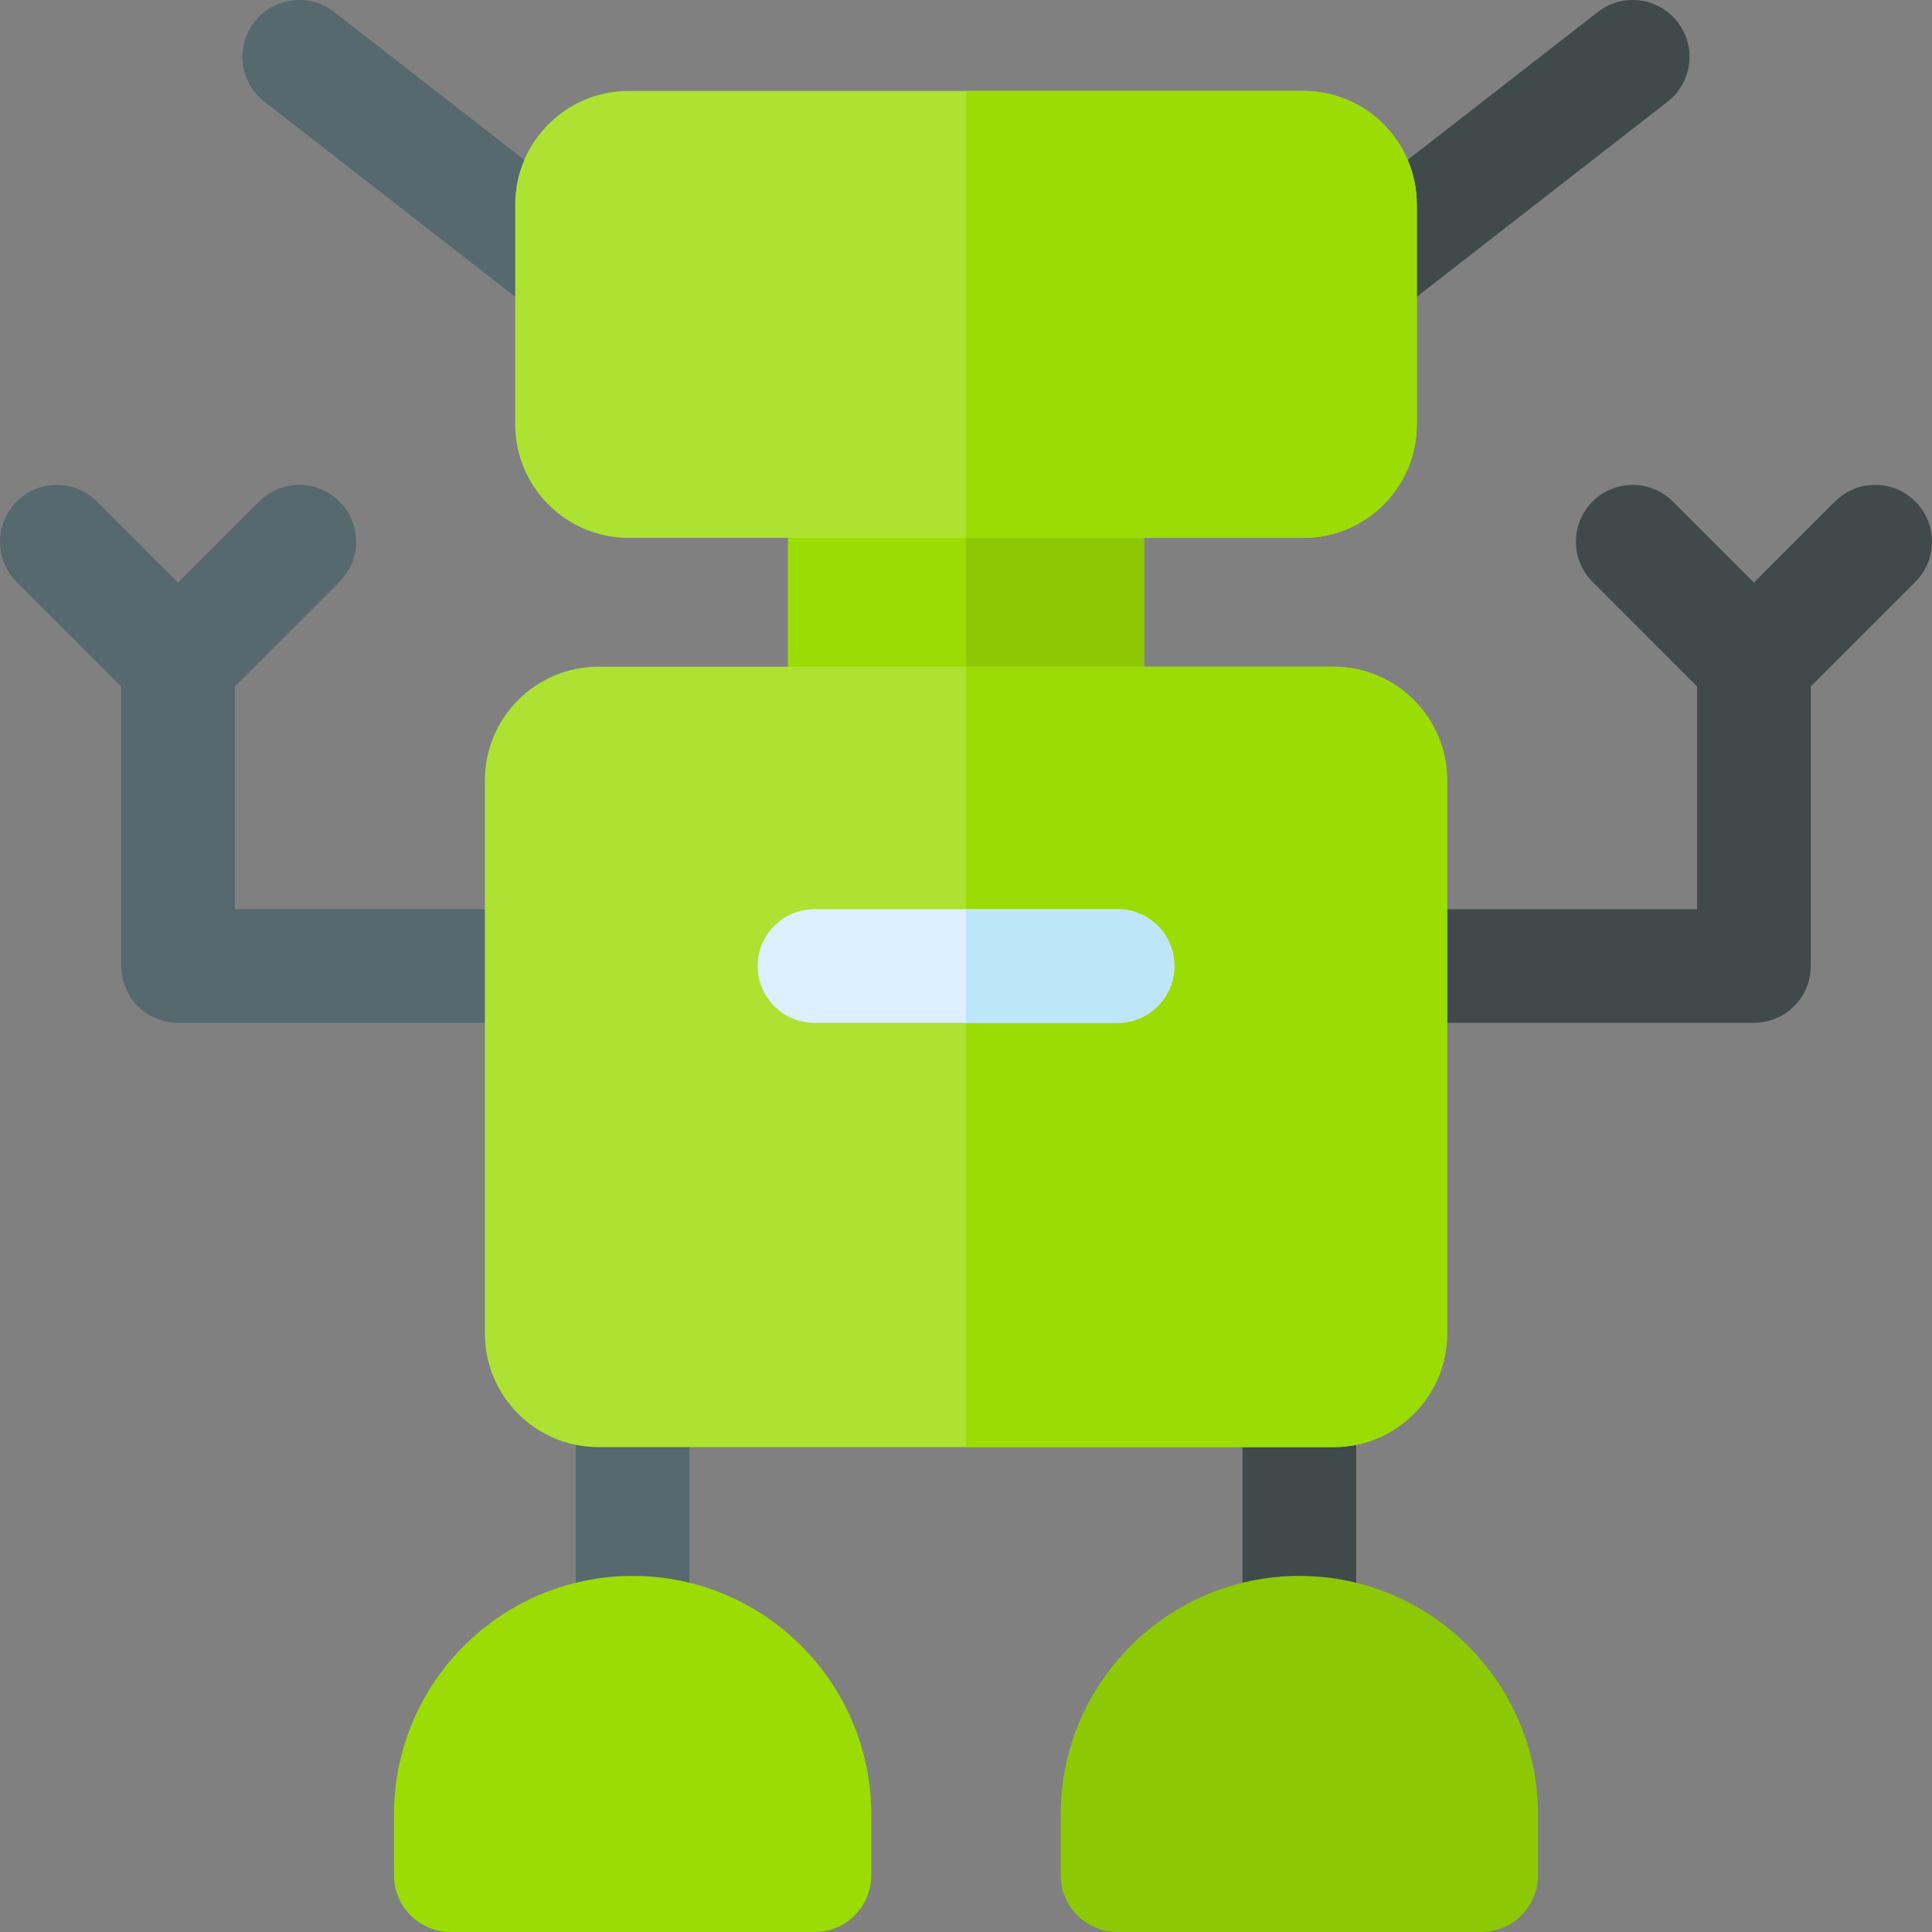
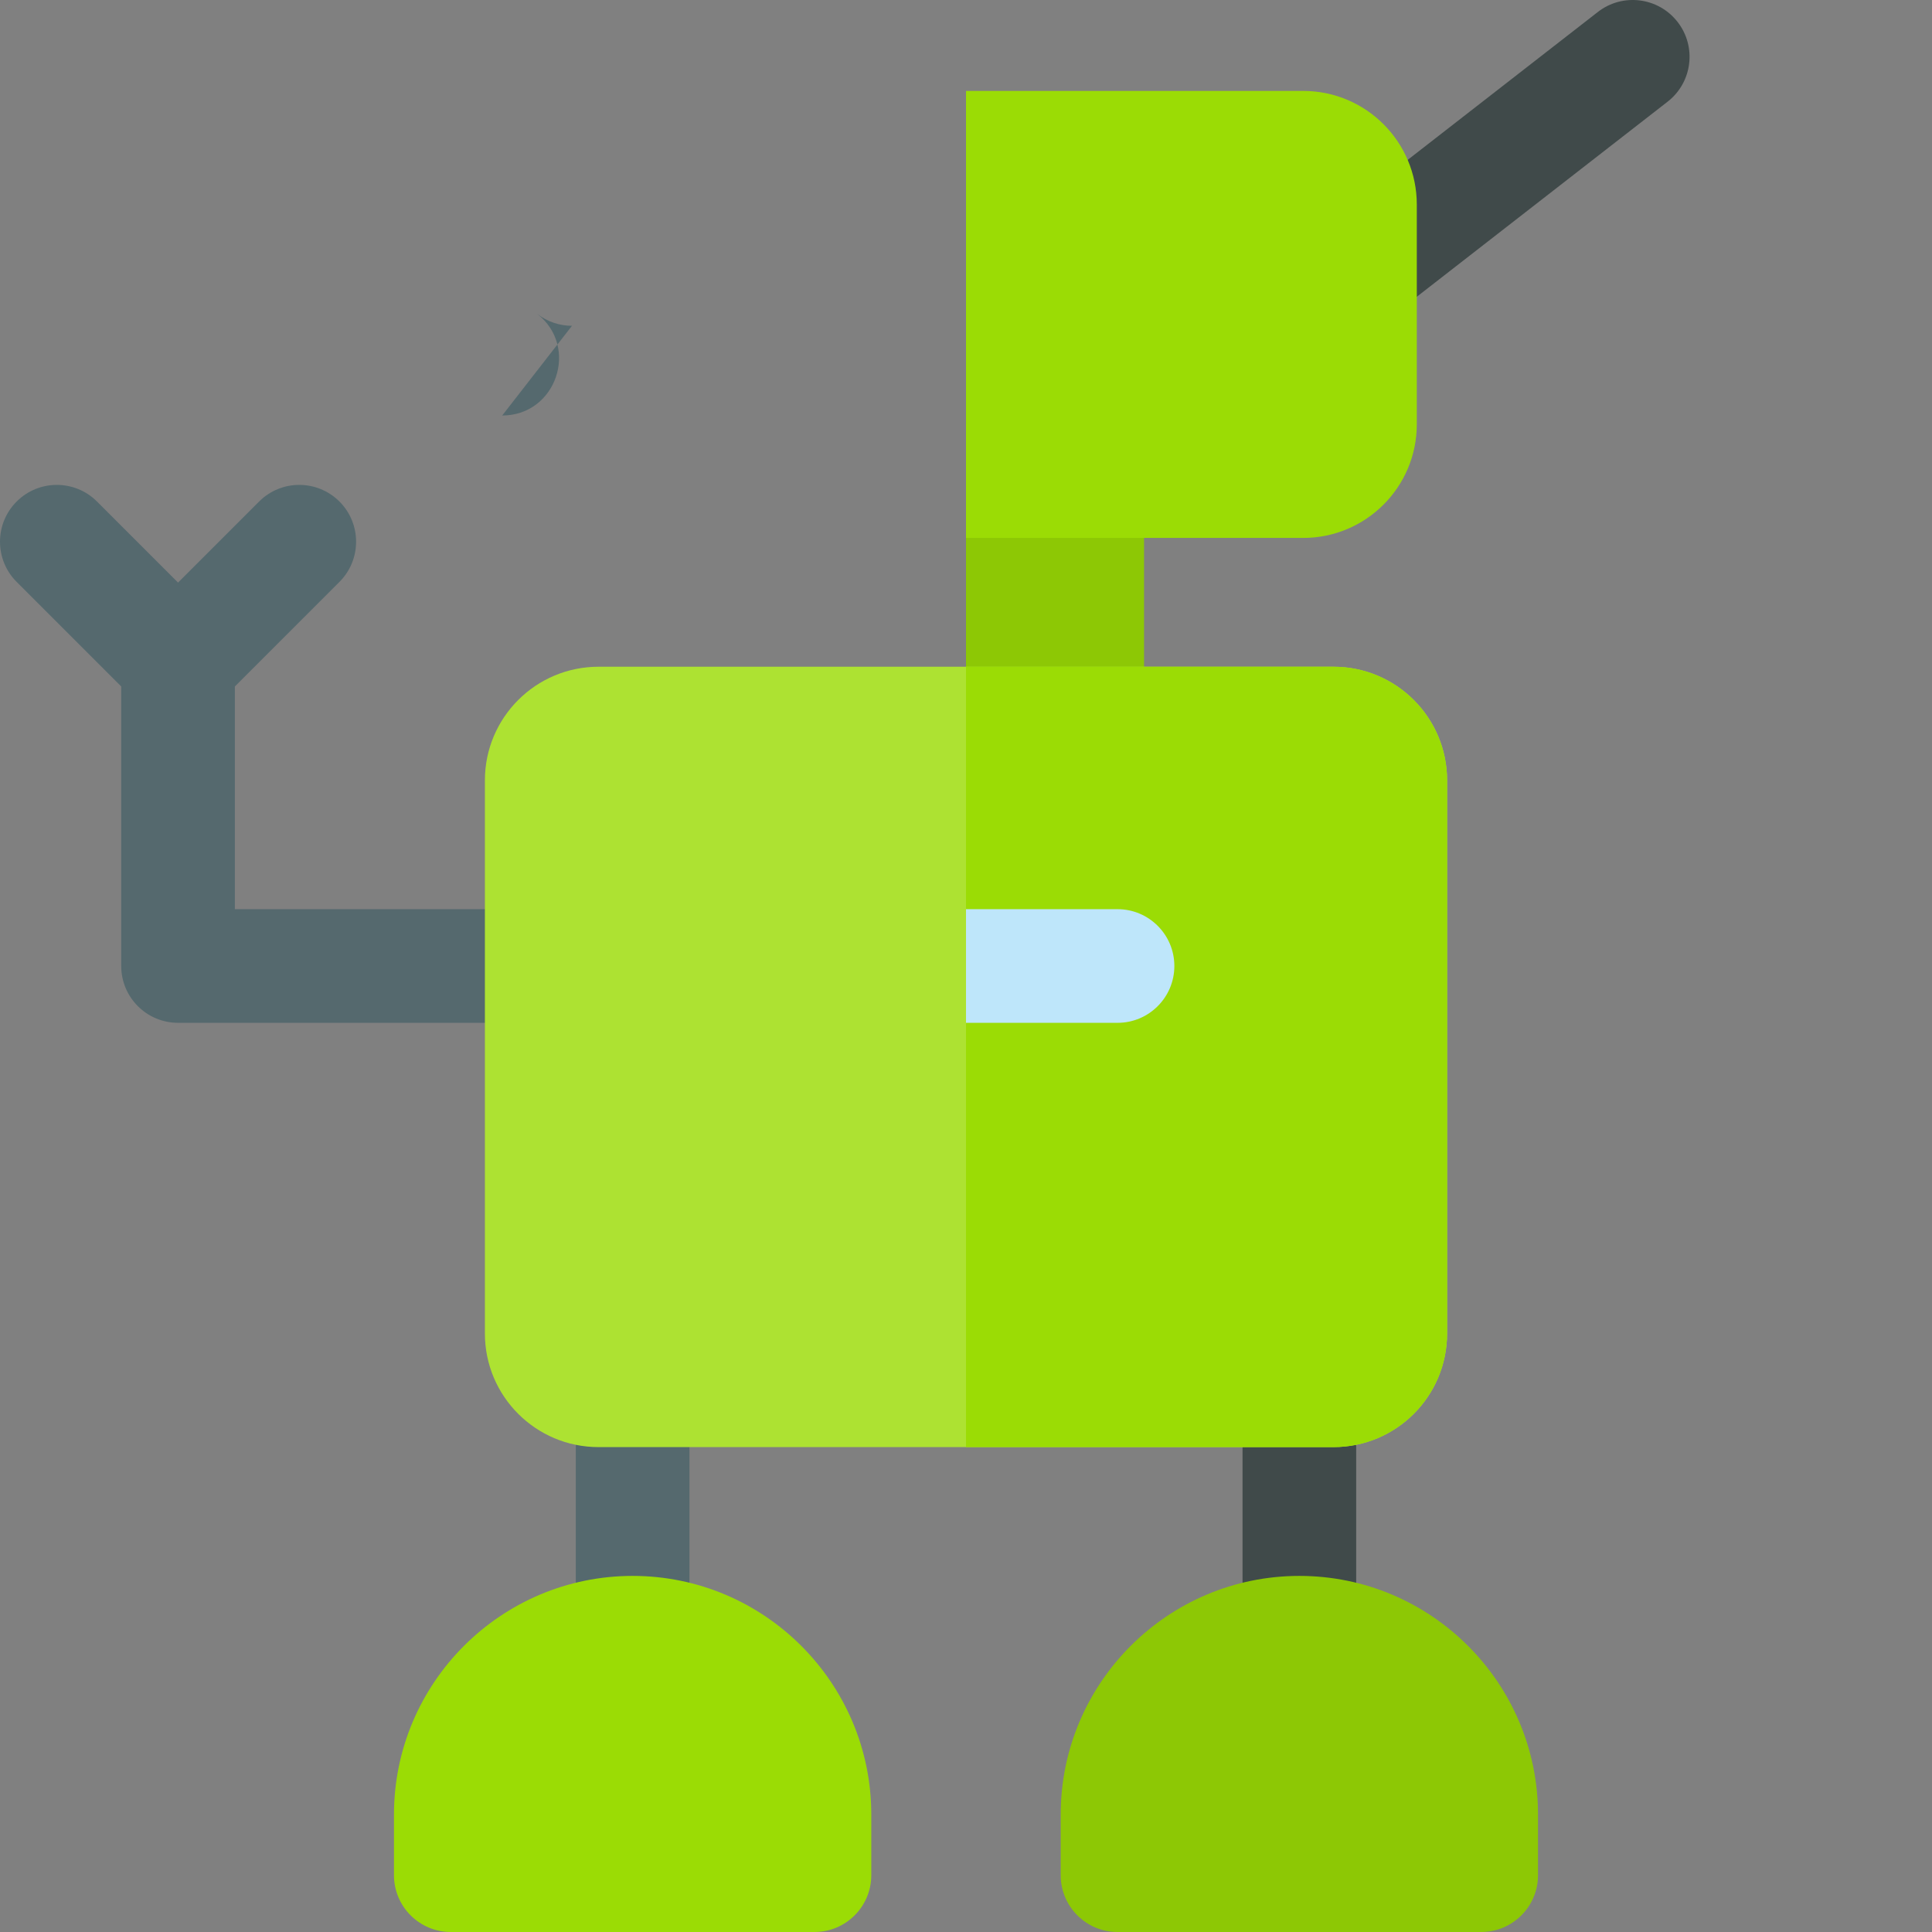
<svg xmlns="http://www.w3.org/2000/svg" id="Capa_1" enable-background="new 0 0 510.001 510.001" height="512" viewBox="0 0 510.001 510.001" width="512">
  <rect x="0" y="0" width="510.001" height="510.001" fill="#808080" stroke="none" />
  <g>
    <path d="m167.001 446.001c-8.284 0-15-6.716-15-15v-64c0-8.284 6.716-15 15-15s15 6.716 15 15v64c0 8.284-6.716 15-15 15z" fill="#55696e" />
    <path d="m343.001 446.001c-8.284 0-15-6.716-15-15v-64c0-8.284 6.716-15 15-15s15 6.716 15 15v64c0 8.284-6.716 15-15 15z" fill="#404a4a" />
    <path d="m143.001 240.001h-81v-58.787l27.606-27.607c5.858-5.858 5.858-15.355 0-21.213-5.857-5.858-15.355-5.858-21.213 0l-21.394 21.394-21.394-21.394c-5.857-5.858-15.355-5.858-21.213 0s-5.858 15.355 0 21.213l27.606 27.606v73.787c0 8.284 6.716 15 15 15h96c8.284 0 15-6.716 15-15 .002-8.283-6.714-14.999-14.998-14.999z" fill="#55696e" />
-     <path d="m505.607 132.395c-5.857-5.858-15.355-5.858-21.213 0l-21.394 21.394-21.394-21.394c-5.857-5.858-15.355-5.858-21.213 0s-5.858 15.355 0 21.213l27.606 27.607v58.787h-81c-8.284 0-15 6.716-15 15s6.716 15 15 15h96c8.284 0 15-6.716 15-15v-73.787l27.606-27.606c5.86-5.859 5.86-15.356.002-21.214z" fill="#404a4a" />
-     <path d="m150.99 86.002c-3.219 0-6.461-1.031-9.199-3.16l-72-56c-6.54-5.086-7.717-14.51-2.631-21.049 5.087-6.54 14.511-7.718 21.049-2.631l72 56c11.223 8.726 5.044 26.84-9.219 26.84z" fill="#55696e" />
+     <path d="m150.99 86.002c-3.219 0-6.461-1.031-9.199-3.16l-72-56l72 56c11.223 8.726 5.044 26.84-9.219 26.84z" fill="#55696e" />
    <path d="m359.011 86.002c-14.27 0-20.433-18.119-9.219-26.841l72-56c6.538-5.086 15.963-3.909 21.049 2.631 5.086 6.539 3.908 15.963-2.631 21.049l-72 56c-2.737 2.129-5.98 3.161-9.199 3.161z" fill="#404a4a" />
-     <path d="m302.001 127.001v64c0 8.28-6.72 15-15 15h-64c-8.28 0-15-6.72-15-15v-64c0-8.28 6.72-15 15-15h64c8.28 0 15 6.72 15 15z" fill="#9bdc05" />
    <path d="m302.001 127.001v64c0 8.28-6.72 15-15 15h-32v-94h32c8.28 0 15 6.72 15 15z" fill="#8dc805" />
-     <path d="m374.001 54.001v58c0 16.569-13.431 30-30 30h-178c-16.569 0-30-13.431-30-30v-58c0-16.569 13.431-30 30-30h178c16.568 0 30 13.432 30 30z" fill="#ade232" />
    <path d="m374.001 54.001v58c0 16.569-13.431 30-30 30h-89v-118h89c16.568 0 30 13.432 30 30z" fill="#9bdc05" />
    <path d="m382.001 206.001v146c0 16.569-13.431 30-30 30h-194c-16.569 0-30-13.431-30-30v-146c0-16.569 13.431-30 30-30h194c16.568 0 30 13.432 30 30z" fill="#ade232" />
    <path d="m382.001 206.001v146c0 16.569-13.431 30-30 30h-97v-206h97c16.568 0 30 13.432 30 30z" fill="#9bdc05" />
-     <path d="m310.001 255.001c0 8.28-6.72 15-15 15h-80c-8.28 0-15-6.72-15-15s6.72-15 15-15h80c8.28 0 15 6.72 15 15z" fill="#dcf0ff" />
    <path d="m310.001 255.001c0 8.28-6.72 15-15 15h-40v-30h40c8.28 0 15 6.72 15 15z" fill="#bee6fa" />
    <path d="m343.001 416.001c-34.738 0-63 28.262-63 63v16c0 8.284 6.716 15 15 15h96c8.284 0 15-6.716 15-15v-16c0-34.738-28.262-63-63-63z" fill="#8dc805" />
    <path d="m167.001 416.001c-34.738 0-63 28.262-63 63v16c0 8.284 6.716 15 15 15h96c8.284 0 15-6.716 15-15v-16c0-34.738-28.262-63-63-63z" fill="#9bdc05" />
  </g>
</svg>